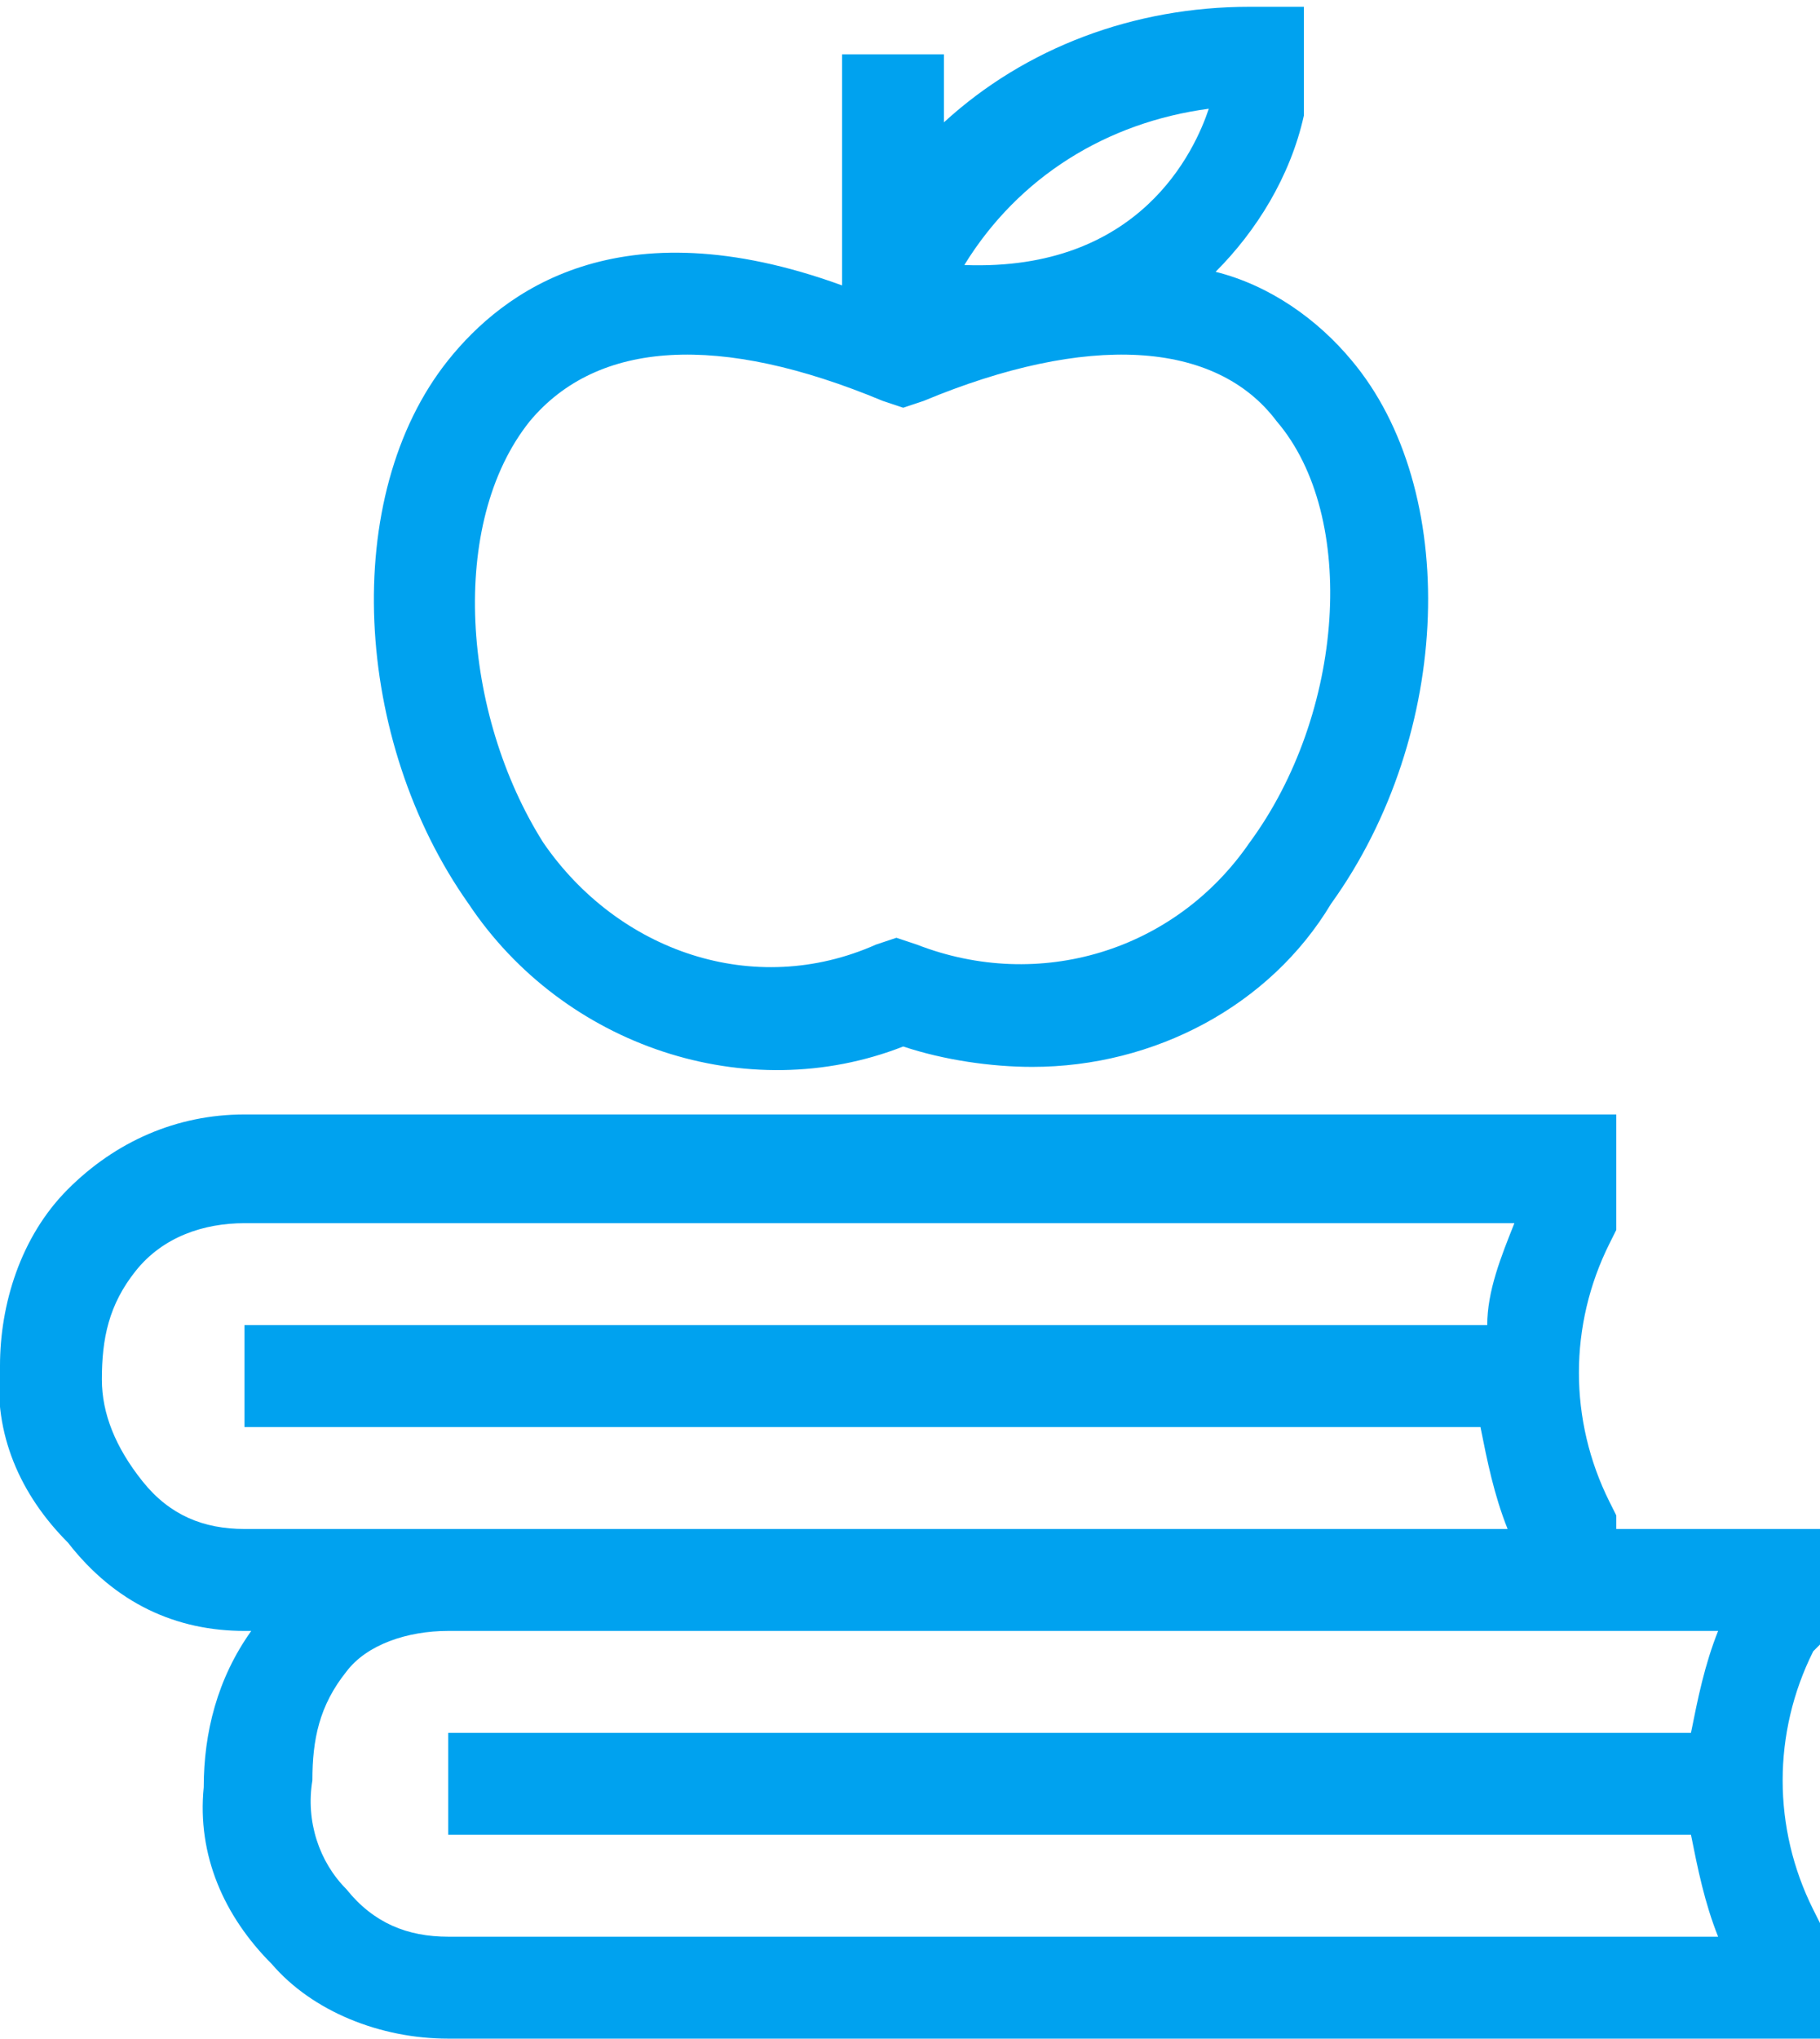
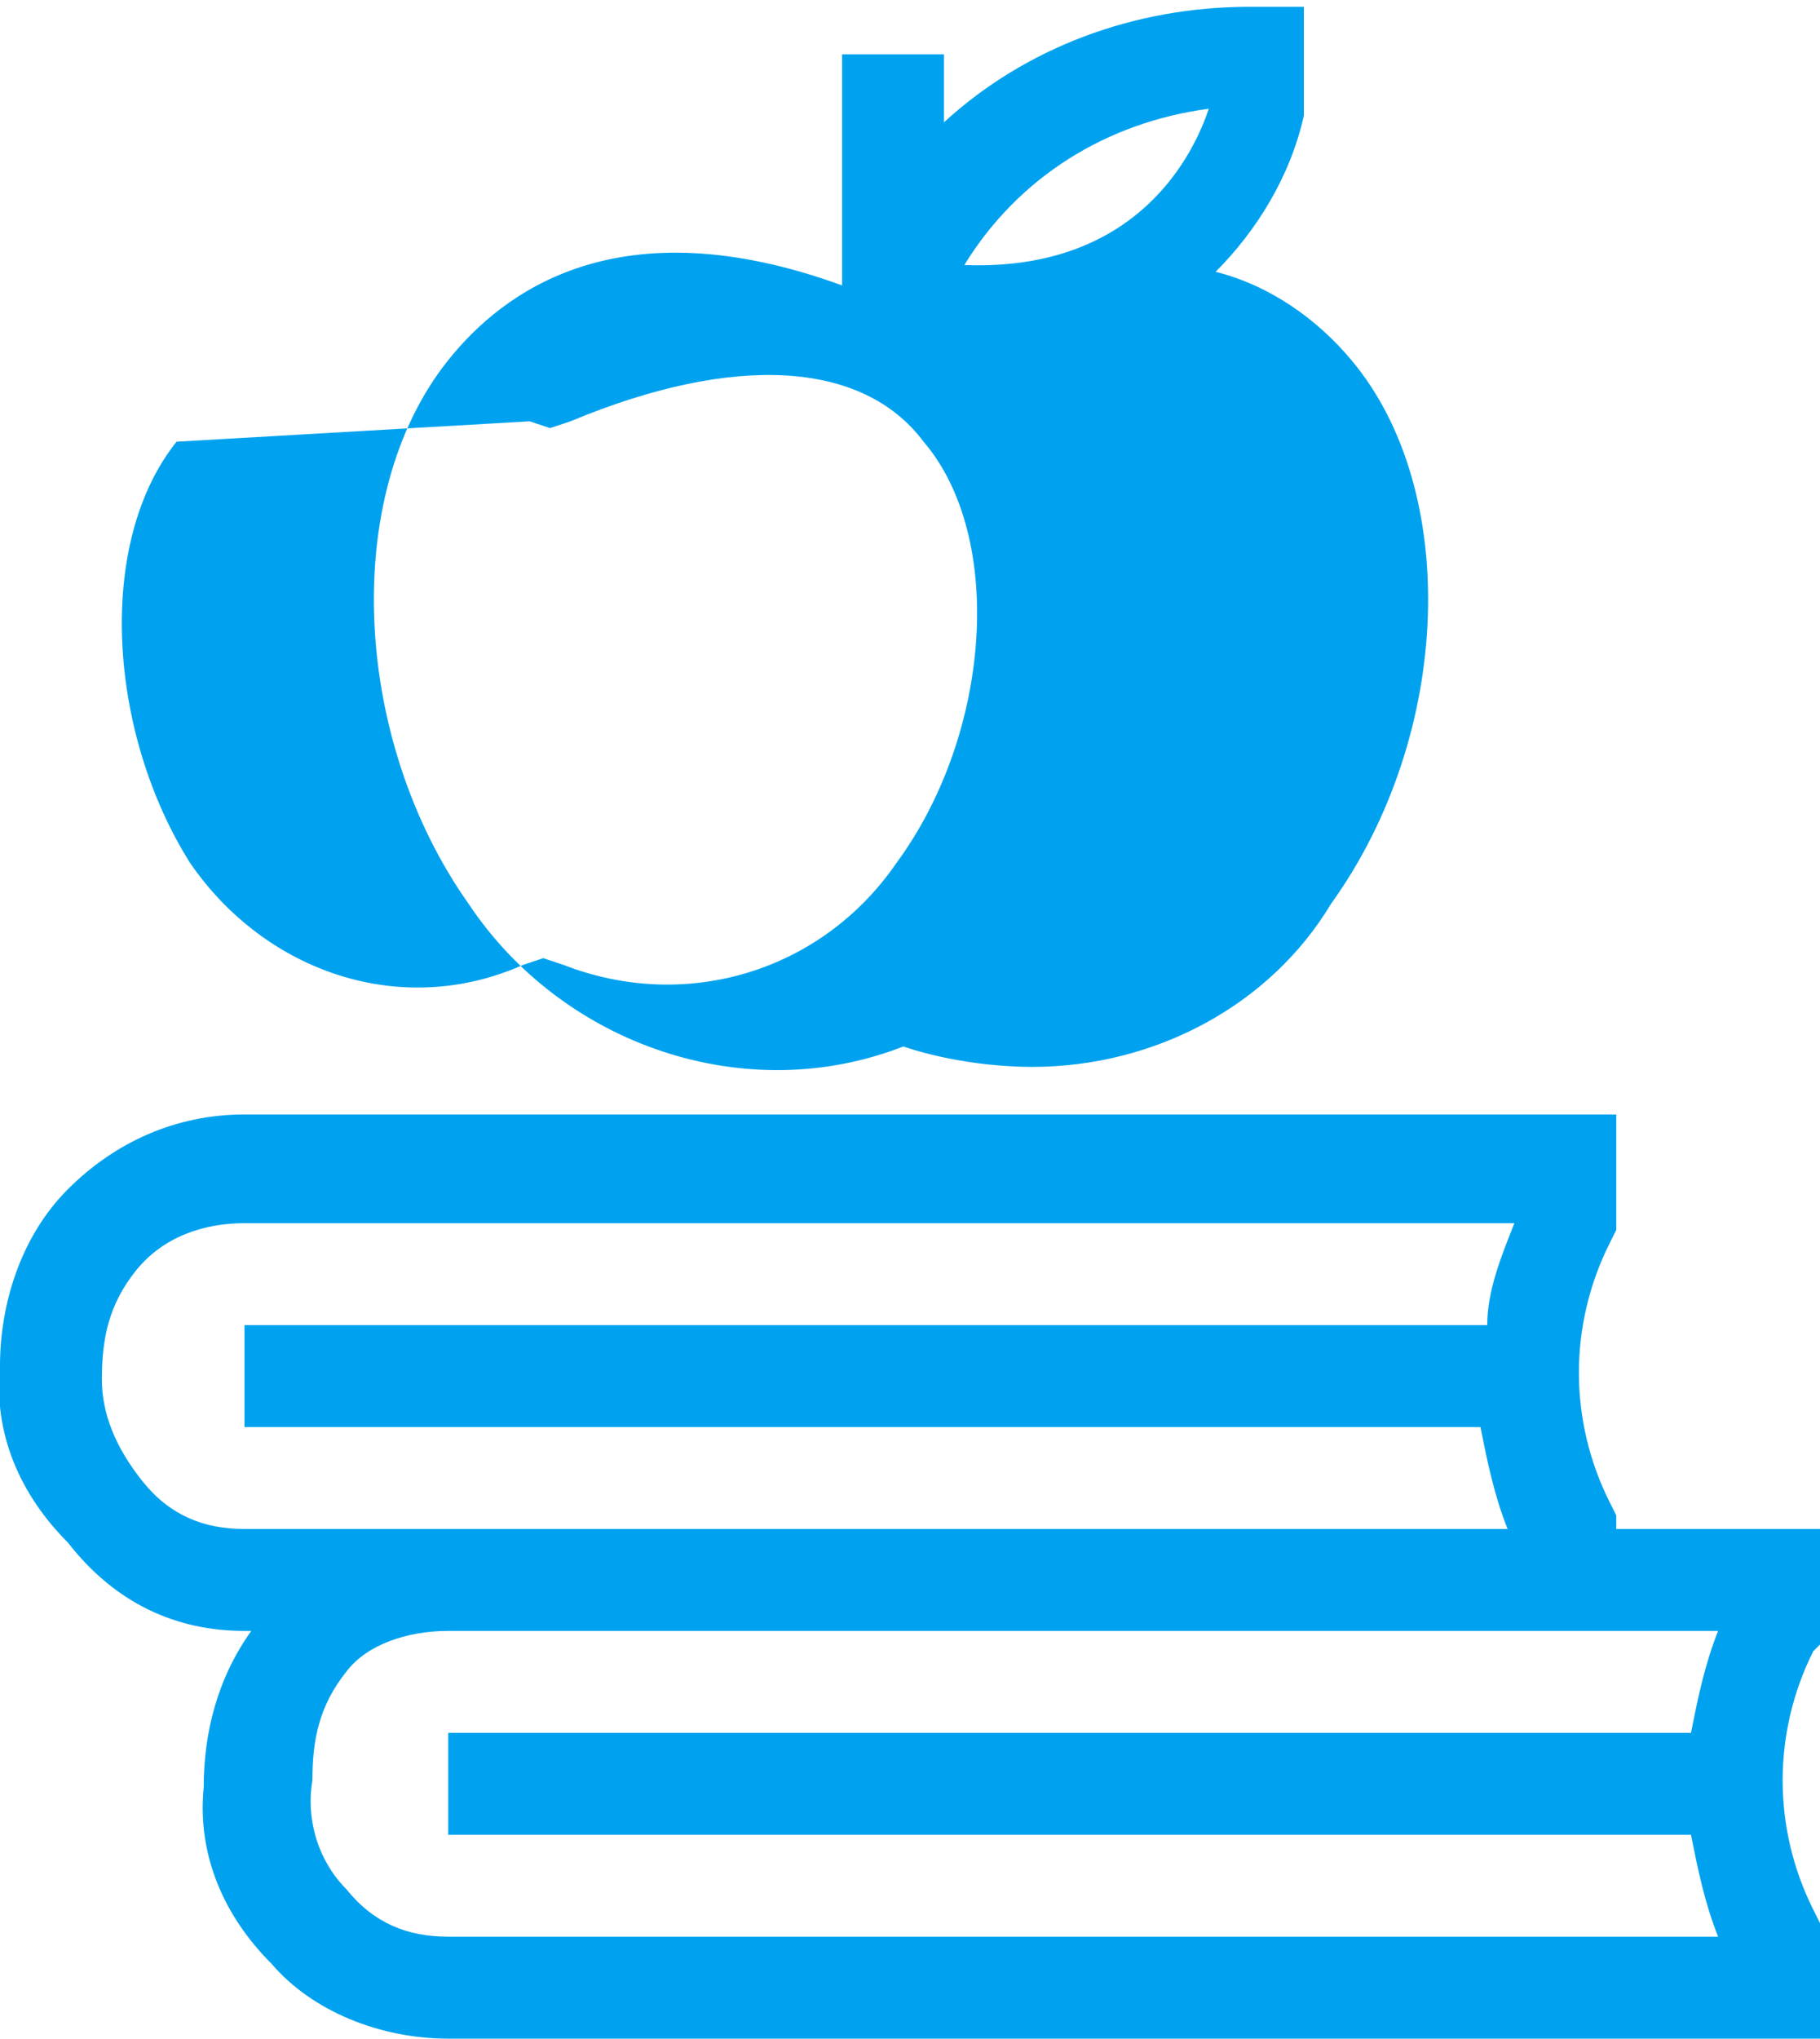
<svg xmlns="http://www.w3.org/2000/svg" version="1.1" id="Слой_1" x="0" y="0" viewBox="0 0 26.8 30" xml:space="preserve">
  <g id="education-learning-online-idea-apple-books-school">
-     <path id="Shape" d="M26.8 24.2v-1.7h-3v-.2l-.1-.2c-.6-1.2-.6-2.6 0-3.8l.1-.2v-1.7H3.6c-1 0-1.9.4-2.6 1.1-.7.7-1 1.7-1 2.6-.1 1 .3 1.9 1 2.6.7.9 1.6 1.3 2.6 1.3h.1c-.5.7-.7 1.5-.7 2.3-.1 1 .3 1.9 1 2.6.6.7 1.6 1.1 2.6 1.1h20.2v-1.7l-.1-.2c-.6-1.2-.6-2.6 0-3.8l.1-.1zM1.5 20.3c0-.6.1-1.1.5-1.6s1-.7 1.6-.7h18.7c-.2.5-.4 1-.4 1.5H3.6V21h18.2c.1.5.2 1 .4 1.5H3.6c-.6 0-1.1-.2-1.5-.7s-.6-1-.6-1.5zm5.1 8.2c-.6 0-1.1-.2-1.5-.7-.4-.4-.6-1-.5-1.6 0-.6.1-1.1.5-1.6.3-.4.9-.6 1.5-.6h18.7c-.2.5-.3 1-.4 1.5H6.6V27h18.3c.1.5.2 1 .4 1.5H6.6zm6.7-13.1c.6.2 1.3.3 1.9.3 1.8 0 3.5-.9 4.4-2.4 1.8-2.5 1.9-6.1.3-8-.5-.6-1.2-1.1-2-1.3.6-.6 1.1-1.4 1.3-2.3V.1h-.8c-1.7 0-3.3.6-4.5 1.7v-1h-1.5v3.4c-3.3-1.2-5 .1-5.8 1.1-1.6 2-1.4 5.6.3 8 1.4 2.1 4.1 3 6.4 2.1zm4.5-13.8c-.2.6-1 2.4-3.6 2.3.8-1.3 2.1-2.1 3.6-2.3zm-10 4.6c1-1.2 2.8-1.3 5.2-.3l.3.1.3-.1c2.4-1 4.3-.9 5.2.3 1.2 1.4 1 4.3-.4 6.2-1.1 1.6-3.1 2.2-4.9 1.5l-.3-.1-.3.1c-1.8.8-3.8.1-4.9-1.5-1.2-1.9-1.4-4.7-.2-6.2z" fill="#00a2ef" />
+     <path id="Shape" d="M26.8 24.2v-1.7h-3v-.2l-.1-.2c-.6-1.2-.6-2.6 0-3.8l.1-.2v-1.7H3.6c-1 0-1.9.4-2.6 1.1-.7.7-1 1.7-1 2.6-.1 1 .3 1.9 1 2.6.7.9 1.6 1.3 2.6 1.3h.1c-.5.7-.7 1.5-.7 2.3-.1 1 .3 1.9 1 2.6.6.7 1.6 1.1 2.6 1.1h20.2v-1.7l-.1-.2c-.6-1.2-.6-2.6 0-3.8l.1-.1zM1.5 20.3c0-.6.1-1.1.5-1.6s1-.7 1.6-.7h18.7c-.2.5-.4 1-.4 1.5H3.6V21h18.2c.1.5.2 1 .4 1.5H3.6c-.6 0-1.1-.2-1.5-.7s-.6-1-.6-1.5zm5.1 8.2c-.6 0-1.1-.2-1.5-.7-.4-.4-.6-1-.5-1.6 0-.6.1-1.1.5-1.6.3-.4.9-.6 1.5-.6h18.7c-.2.5-.3 1-.4 1.5H6.6V27h18.3c.1.5.2 1 .4 1.5H6.6zm6.7-13.1c.6.2 1.3.3 1.9.3 1.8 0 3.5-.9 4.4-2.4 1.8-2.5 1.9-6.1.3-8-.5-.6-1.2-1.1-2-1.3.6-.6 1.1-1.4 1.3-2.3V.1h-.8c-1.7 0-3.3.6-4.5 1.7v-1h-1.5v3.4c-3.3-1.2-5 .1-5.8 1.1-1.6 2-1.4 5.6.3 8 1.4 2.1 4.1 3 6.4 2.1zm4.5-13.8c-.2.6-1 2.4-3.6 2.3.8-1.3 2.1-2.1 3.6-2.3zm-10 4.6l.3.1.3-.1c2.4-1 4.3-.9 5.2.3 1.2 1.4 1 4.3-.4 6.2-1.1 1.6-3.1 2.2-4.9 1.5l-.3-.1-.3.1c-1.8.8-3.8.1-4.9-1.5-1.2-1.9-1.4-4.7-.2-6.2z" fill="#00a2ef" />
  </g>
</svg>